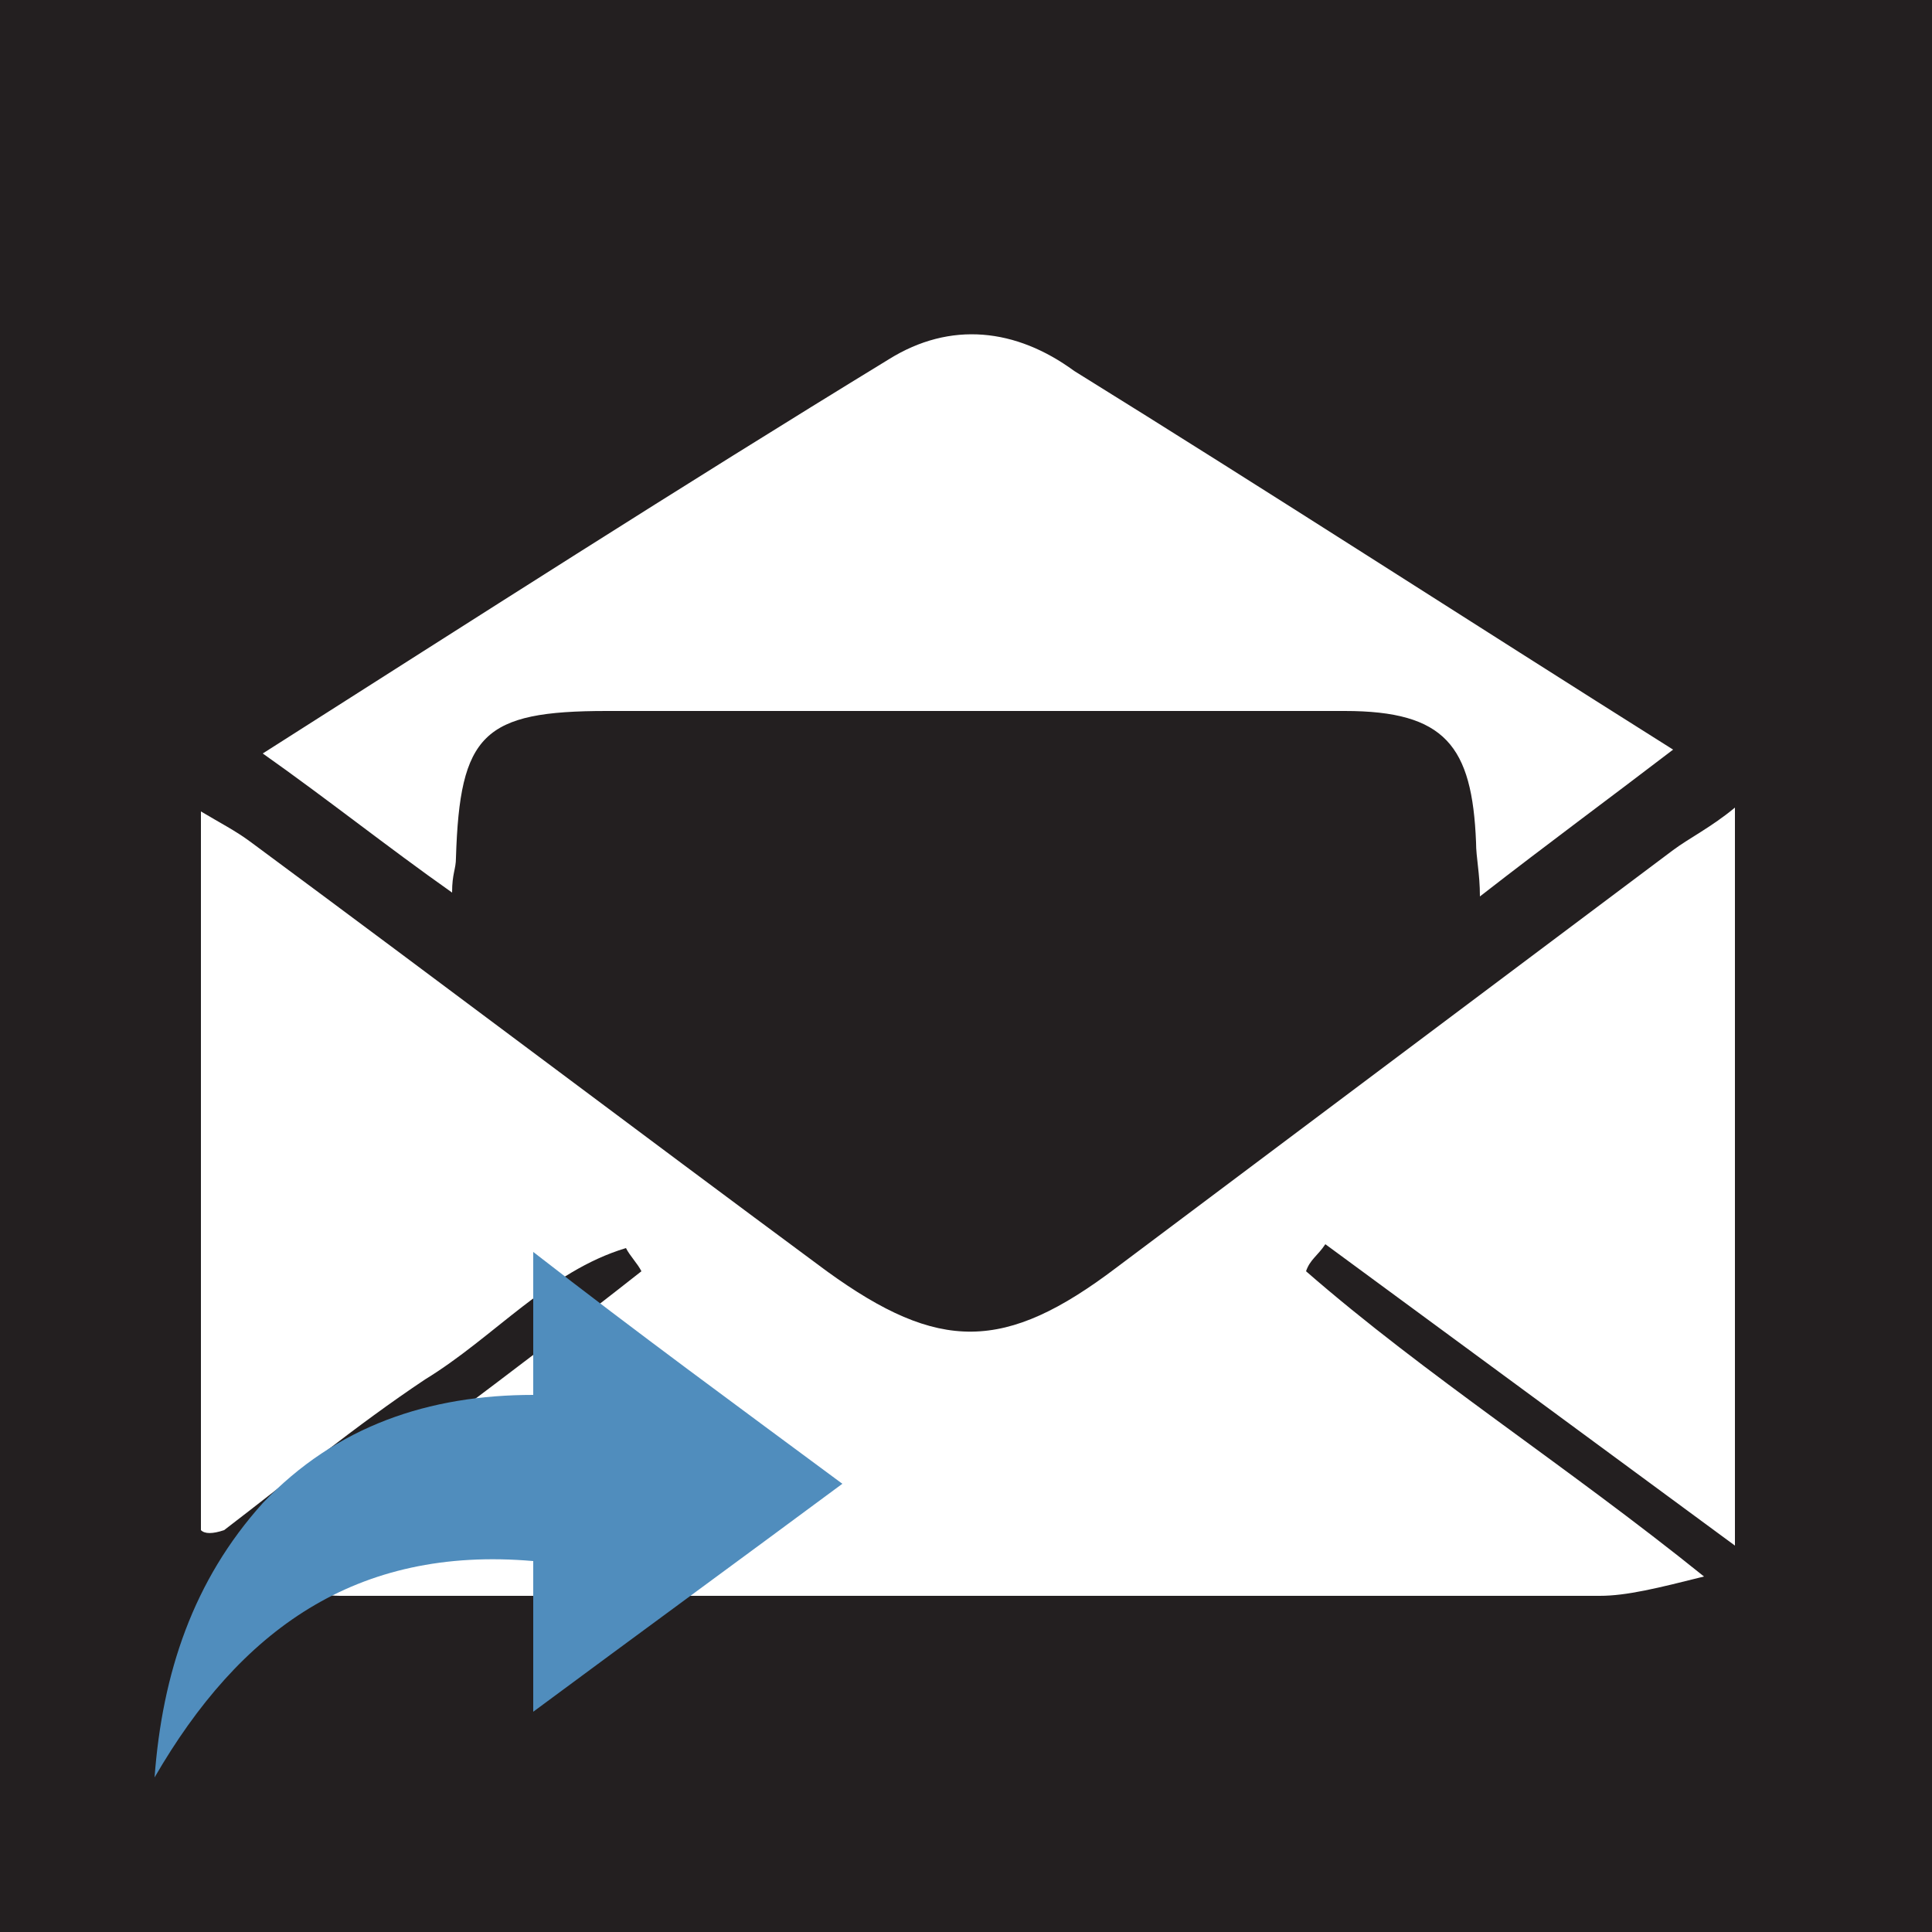
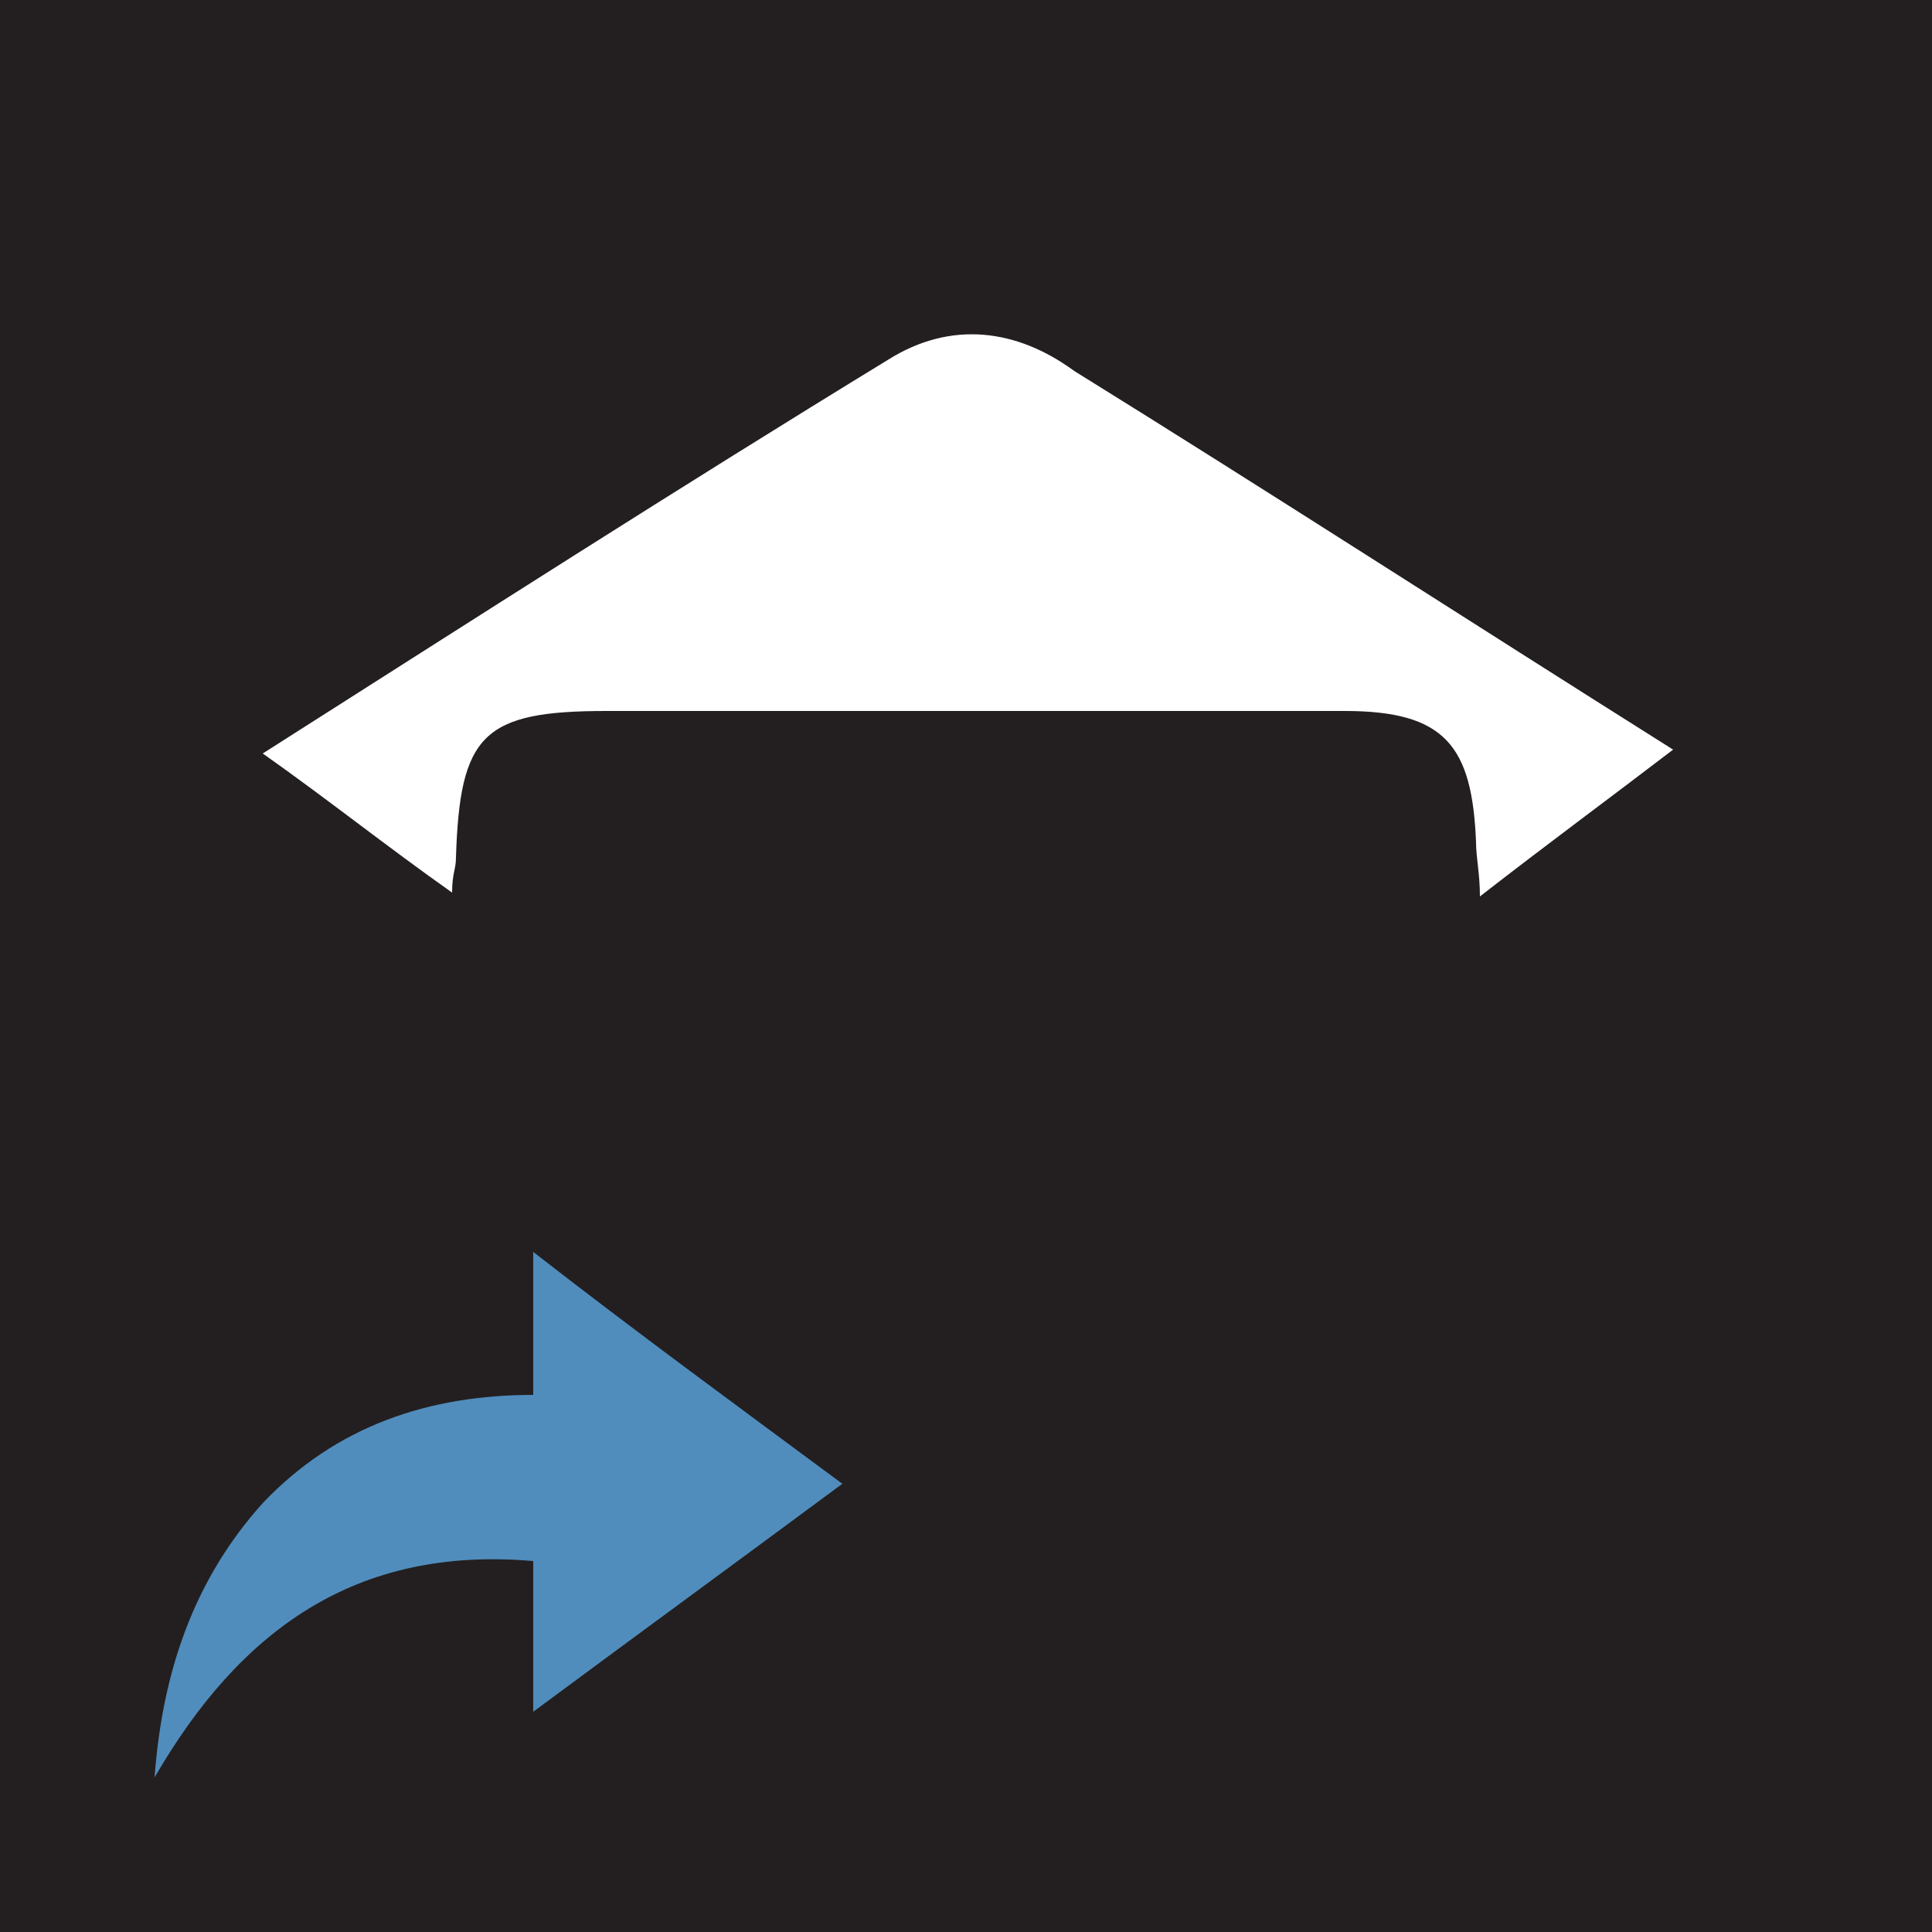
<svg xmlns="http://www.w3.org/2000/svg" version="1.1" id="Layer_1" x="0px" y="0px" viewBox="0 0 50 50" style="enable-background:new 0 0 50 50;" xml:space="preserve">
  <style type="text/css">
	.st0{fill:#231F20;}
	.st1{fill:#FFFFFF;}
	.st2{fill:#508DBD;}
</style>
  <rect class="st0" width="50" height="50" />
  <g>
    <g>
-       <path class="st1" d="M5.2,39.6c0-6.1,0-12.3,0-18.6c0.5,0.3,0.9,0.5,1.3,0.8c5,3.7,9.9,7.4,14.9,11.1c2.9,2.1,4.6,2.1,7.5-0.1    c4.8-3.6,9.6-7.2,14.4-10.8c0.4-0.3,1-0.6,1.6-1.1c0,6.4,0,12.5,0,19.1c-3.8-2.8-7.2-5.3-10.6-7.8c-0.2,0.3-0.4,0.4-0.5,0.7    c3.1,2.7,6.7,5,10.3,7.9c-1.2,0.3-2,0.5-2.7,0.5c-10.9,0-21.7,0-32.6,0c-0.7,0-1.4-0.3-2.6-0.5c3.8-2.9,7.1-5.3,10.4-7.9    c-0.1-0.2-0.3-0.4-0.4-0.6c-2,0.6-3.4,2.3-5.2,3.4c-1.8,1.2-3.5,2.6-5.2,3.9C5.5,39.7,5.3,39.7,5.2,39.6z" />
      <path class="st1" d="M43.3,19.4c-1.7,1.3-3.2,2.4-5,3.8c0-0.6-0.1-1-0.1-1.4c-0.1-2.5-0.8-3.4-3.4-3.4c-6.4,0-12.7,0-19.1,0    c-3.2,0-3.8,0.6-3.9,3.8c0,0.3-0.1,0.4-0.1,0.9c-1.7-1.2-3.2-2.4-4.9-3.6C12.3,16,17.6,12.6,23,9.3c1.6-1,3.3-0.8,4.8,0.3    C32.8,12.7,37.9,16,43.3,19.4z" />
    </g>
  </g>
  <g>
    <path class="st2" d="M4,46c0.2-2.7,1-5.1,2.8-7.1c1.9-2,4.3-2.8,7-2.8c0-1.2,0-2.4,0-3.7c2.7,2.1,5.3,4,8,6c-2.7,2-5.3,3.9-8,5.9   c0-1.4,0-2.6,0-3.9C9.2,40,6.2,42.2,4,46z" />
  </g>
</svg>